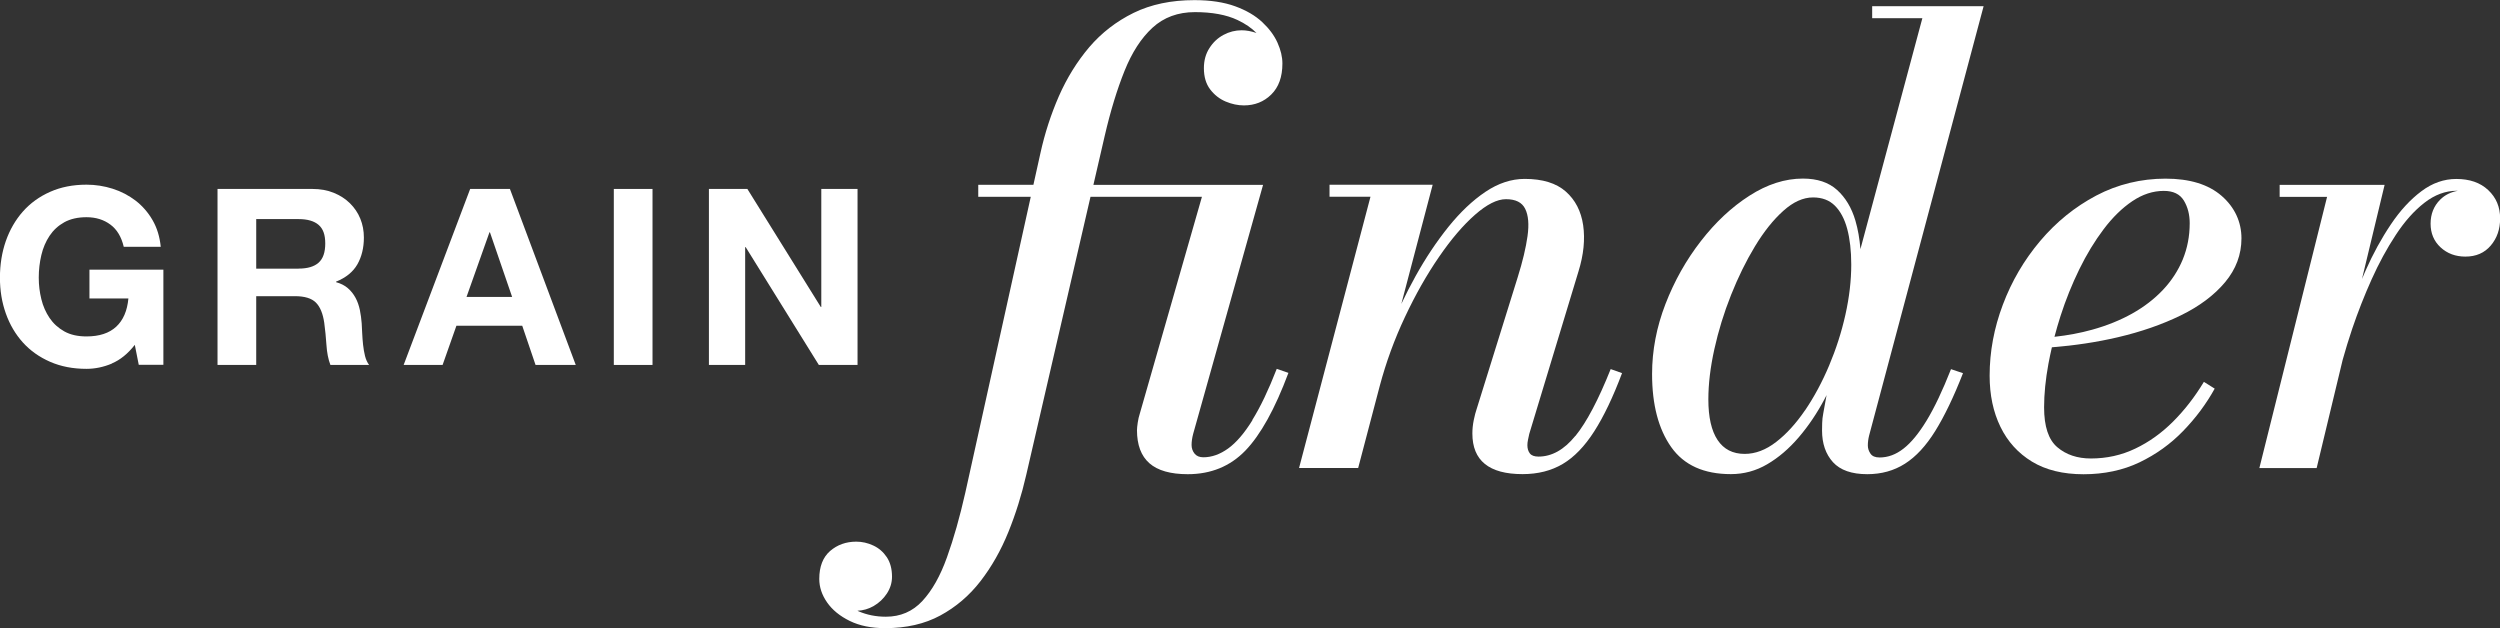
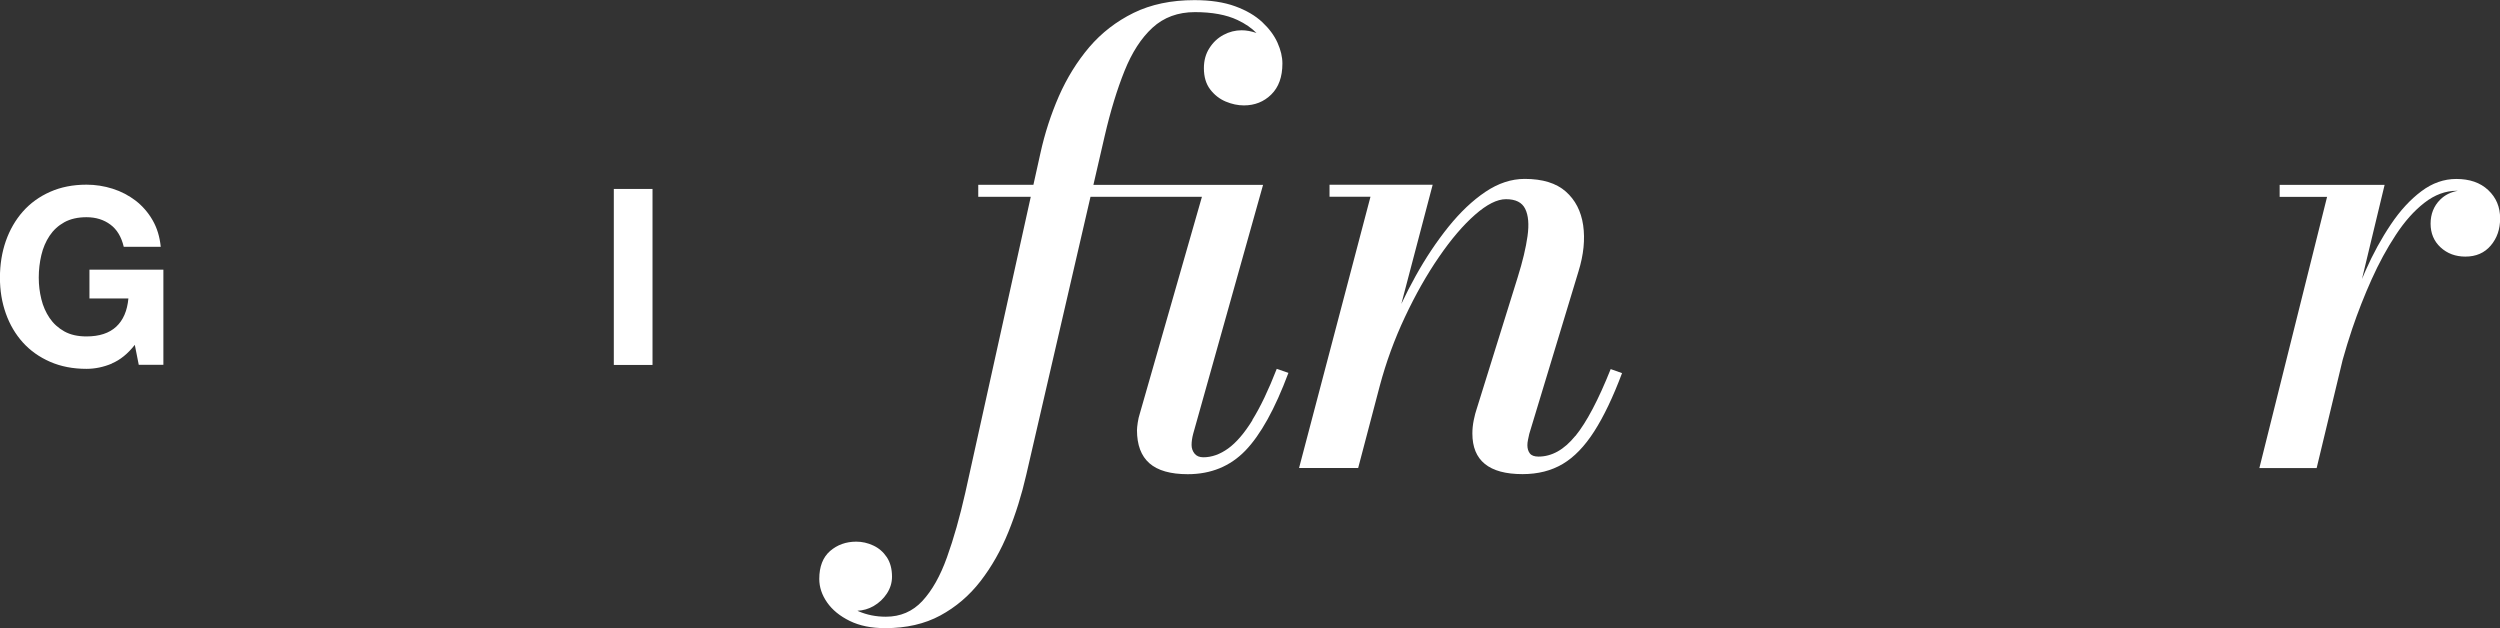
<svg xmlns="http://www.w3.org/2000/svg" id="Layer_2" data-name="Layer 2" viewBox="0 0 398 100">
  <rect x="0" y="0" width="398" height="100" fill="#333333" stroke="none" />
  <defs>
    <style>
      .cls-1 {
        fill: none;
      }

      .cls-2 {
        fill: #fff;
      }
    </style>
  </defs>
  <g id="Layer_1-2" data-name="Layer 1">
    <g>
      <g>
        <g>
          <path class="cls-2" d="M199.39,66.89c-1.29,2.08-2.58,3.58-3.87,4.51-1.29.93-2.61,1.4-3.95,1.4-.62,0-1.09-.2-1.4-.59-.31-.39-.47-.85-.47-1.37s.08-1.11.25-1.76l11.13-39.65h-27.01s1.81-7.84,1.81-7.84c.91-3.92,1.96-7.35,3.14-10.29s2.66-5.24,4.46-6.89c1.8-1.65,4.05-2.48,6.76-2.48s5,.42,6.76,1.25c1.24.58,2.25,1.28,3.03,2.07-.83-.28-1.61-.43-2.35-.43-1.01,0-1.98.24-2.89.73-.92.49-1.67,1.19-2.25,2.11-.59.91-.88,1.98-.88,3.19,0,1.37.33,2.5,1,3.38.67.88,1.5,1.53,2.48,1.94.98.41,1.94.61,2.89.61,1.73,0,3.19-.58,4.36-1.74,1.18-1.16,1.77-2.8,1.77-4.93,0-1.05-.26-2.15-.78-3.31-.52-1.16-1.33-2.25-2.43-3.28-1.1-1.03-2.53-1.87-4.31-2.52-1.78-.65-3.95-.98-6.49-.98-3.69,0-6.92.68-9.68,2.03-2.76,1.36-5.11,3.18-7.06,5.46-1.94,2.29-3.55,4.89-4.83,7.79-1.27,2.91-2.25,5.93-2.94,9.07l-1.12,5.05h-8.78v1.91h8.36l-10.42,47.1c-.88,3.89-1.85,7.32-2.92,10.29-1.06,2.97-2.37,5.29-3.92,6.96-1.55,1.67-3.49,2.5-5.81,2.5-1.57,0-3.01-.29-4.34-.86-.06-.03-.12-.06-.18-.09.89-.04,1.75-.28,2.56-.74.88-.51,1.59-1.18,2.13-2.01.54-.83.81-1.72.81-2.67,0-1.24-.28-2.28-.83-3.11-.56-.83-1.27-1.45-2.16-1.86-.88-.41-1.78-.61-2.7-.61-1.63,0-3.02.5-4.17,1.49-1.14,1-1.72,2.48-1.72,4.44,0,1.31.42,2.56,1.25,3.75.83,1.19,2.03,2.17,3.6,2.94,1.57.77,3.45,1.15,5.64,1.15,3.37,0,6.29-.67,8.77-2.01,2.48-1.34,4.62-3.16,6.4-5.46,1.78-2.3,3.26-4.91,4.44-7.82,1.18-2.91,2.12-5.93,2.84-9.07l10.24-44.31h17.74l-9.9,34.55c-.13.39-.24.86-.32,1.4-.08.54-.12.94-.12,1.2,0,2.35.66,4.11,1.98,5.27,1.32,1.16,3.36,1.74,6.1,1.74,3.69,0,6.75-1.25,9.17-3.75,2.42-2.5,4.71-6.62,6.86-12.38l-1.86-.64c-1.31,3.37-2.61,6.09-3.9,8.16Z" />
          <path class="cls-2" d="M250.78,69.41c-1.78,2.19-3.73,3.28-5.86,3.28-.65,0-1.11-.17-1.37-.51-.26-.34-.39-.78-.39-1.3,0-.26.03-.56.1-.88.06-.33.13-.64.2-.93l7.84-25.88c.82-2.65,1.06-5.09.74-7.33-.33-2.24-1.25-4.03-2.77-5.37-1.52-1.34-3.7-2.01-6.54-2.01-2.12,0-4.21.69-6.25,2.06-2.04,1.37-4,3.23-5.88,5.56-1.88,2.34-3.62,4.94-5.22,7.82-.82,1.47-1.58,2.95-2.29,4.46l4.99-18.97h-16.42v1.91h6.52l-11.37,43.18h9.41l3.43-13.04h0c1.01-3.79,2.35-7.46,4.02-11,1.67-3.55,3.47-6.73,5.42-9.56,1.94-2.83,3.85-5.06,5.73-6.71,1.88-1.65,3.52-2.48,4.93-2.48,1.54,0,2.56.51,3.06,1.54.51,1.03.63,2.48.37,4.34-.26,1.86-.78,4.05-1.57,6.57l-6.52,20.93c-.16.46-.32,1.05-.47,1.79-.15.74-.22,1.45-.22,2.13,0,2.16.66,3.77,1.99,4.85s3.32,1.62,6,1.62c2.45,0,4.58-.54,6.4-1.62s3.48-2.8,5-5.17c1.52-2.37,3-5.46,4.44-9.29l-1.81-.64c-1.96,4.9-3.83,8.45-5.61,10.64Z" />
-           <path class="cls-2" d="M315.79.99h-17.74v1.91h7.99l-9.86,36.76c-.13-1.63-.39-3.15-.8-4.54-.6-2.04-1.58-3.67-2.92-4.88-1.34-1.21-3.15-1.81-5.44-1.81-2.84,0-5.68.91-8.5,2.72-2.83,1.81-5.41,4.22-7.74,7.23-2.34,3.01-4.22,6.35-5.64,10.02-1.42,3.68-2.13,7.39-2.13,11.15,0,4.87,1.01,8.74,3.04,11.62,2.03,2.88,5.2,4.31,9.51,4.31,2.06,0,3.99-.52,5.78-1.57,1.8-1.05,3.47-2.48,5.02-4.29,1.55-1.81,2.93-3.86,4.14-6.15.1-.19.19-.38.29-.57l-.53,2.93c-.1.52-.16,1.03-.17,1.52-.02.49-.02.88-.02,1.18,0,2.09.58,3.77,1.74,5.05,1.16,1.27,2.98,1.91,5.46,1.91,2.26,0,4.26-.56,6-1.67,1.75-1.11,3.36-2.85,4.83-5.22,1.47-2.37,2.94-5.43,4.41-9.19l-1.91-.64c-1.34,3.4-2.63,6.12-3.87,8.16-1.24,2.04-2.47,3.54-3.68,4.48-1.21.95-2.48,1.42-3.82,1.42-.69,0-1.17-.2-1.45-.61s-.42-.84-.42-1.3c0-.52.07-1.05.2-1.57L315.79.99ZM287.36,65.32c-1.44,2.11-2.97,3.79-4.61,5.05-1.63,1.26-3.3,1.89-5,1.89-1.9,0-3.33-.74-4.31-2.21s-1.47-3.63-1.47-6.47c0-2.45.32-5.12.96-8.01.64-2.89,1.52-5.76,2.65-8.6,1.13-2.84,2.4-5.43,3.82-7.77,1.42-2.34,2.92-4.22,4.51-5.64,1.58-1.42,3.16-2.13,4.73-2.13,1.44,0,2.6.44,3.48,1.32s1.54,2.12,1.96,3.7c.42,1.58.64,3.47.64,5.66,0,2.55-.31,5.21-.93,7.99-.62,2.78-1.49,5.48-2.6,8.11-1.11,2.63-2.39,5-3.82,7.11Z" />
-           <path class="cls-2" d="M353.68,31.18c-2.11-1.83-5.09-2.74-8.94-2.74s-7.63.9-11.03,2.7c-3.4,1.8-6.37,4.21-8.92,7.23-2.55,3.02-4.53,6.4-5.93,10.12-1.41,3.73-2.11,7.5-2.11,11.32,0,3.07.57,5.78,1.72,8.14,1.14,2.35,2.82,4.2,5.02,5.54,2.21,1.34,4.94,2.01,8.21,2.01s6.27-.63,8.9-1.89c2.63-1.26,4.95-2.92,6.96-5,2.01-2.07,3.68-4.32,5.02-6.74l-1.72-1.08c-1.44,2.39-3.07,4.49-4.9,6.32s-3.84,3.27-6.03,4.31c-2.19,1.05-4.54,1.57-7.06,1.57-2.16,0-3.94-.6-5.34-1.79-1.41-1.19-2.11-3.31-2.11-6.35,0-2.12.23-4.44.69-6.94.16-.87.35-1.74.55-2.62,3.63-.29,7.13-.81,10.5-1.6,3.71-.87,7.05-2.03,10.02-3.48,2.97-1.45,5.33-3.22,7.06-5.29,1.73-2.07,2.6-4.4,2.6-6.98s-1.05-4.93-3.16-6.76ZM347.5,41.3c-.74,1.78-1.79,3.4-3.16,4.85-1.37,1.45-3.01,2.71-4.9,3.77-1.9,1.06-4.02,1.92-6.37,2.57-1.9.53-3.9.9-6,1.13.29-1.1.61-2.21.97-3.33.83-2.58,1.83-5.06,2.99-7.43,1.16-2.37,2.45-4.49,3.87-6.37,1.42-1.88,2.94-3.37,4.56-4.46,1.62-1.09,3.29-1.64,5.02-1.64,1.5,0,2.56.51,3.19,1.54.62,1.03.93,2.23.93,3.6,0,2.06-.37,3.98-1.1,5.76Z" />
          <path class="cls-2" d="M396.11,30.25c-1.26-1.18-2.95-1.76-5.07-1.76-1.96,0-3.82.65-5.56,1.96-1.75,1.31-3.37,3.06-4.85,5.27-1.49,2.21-2.84,4.67-4.04,7.38-.19.43-.37.87-.56,1.31l3.6-14.98h-16.71v1.91h7.55l-10.78,43.18h9.12l4.14-17.22c.44-1.58.94-3.23,1.52-4.95.9-2.66,1.93-5.28,3.09-7.87,1.16-2.58,2.44-4.94,3.85-7.08,1.4-2.14,2.92-3.85,4.56-5.12,1.63-1.27,3.35-1.91,5.15-1.91.07,0,.13,0,.19,0-1.14.2-2.09.67-2.84,1.42-1.01,1.01-1.52,2.29-1.52,3.82s.53,2.79,1.59,3.77c1.06.98,2.38,1.47,3.95,1.47,1.7,0,3.05-.59,4.04-1.76,1-1.18,1.49-2.61,1.49-4.31,0-1.83-.63-3.33-1.89-4.51Z" />
        </g>
        <g>
          <path class="cls-2" d="M17.81,57.88c-1.33.56-2.68.84-4.04.84-2.15,0-4.07-.37-5.79-1.12-1.71-.75-3.16-1.77-4.34-3.08-1.18-1.31-2.08-2.84-2.71-4.61-.63-1.77-.94-3.67-.94-5.71s.31-4.03.94-5.83c.63-1.79,1.53-3.35,2.71-4.69,1.18-1.33,2.62-2.38,4.34-3.14,1.71-.76,3.64-1.14,5.79-1.14,1.44,0,2.83.22,4.18.65,1.35.43,2.56,1.07,3.65,1.9,1.08.84,1.98,1.87,2.69,3.1.71,1.23,1.14,2.64,1.3,4.24h-5.89c-.37-1.57-1.07-2.75-2.12-3.53s-2.31-1.18-3.81-1.18c-1.39,0-2.56.27-3.53.8-.97.54-1.75,1.26-2.35,2.16-.6.9-1.04,1.93-1.31,3.08-.27,1.15-.41,2.34-.41,3.57s.14,2.32.41,3.43c.27,1.11.71,2.11,1.31,3,.6.89,1.39,1.6,2.35,2.14.97.54,2.14.8,3.53.8,2.04,0,3.62-.52,4.73-1.55,1.11-1.03,1.76-2.53,1.94-4.49h-6.2v-4.59h11.77v15.15h-3.92l-.63-3.18c-1.1,1.41-2.32,2.4-3.65,2.96Z" />
-           <path class="cls-2" d="M49.73,30.08c1.26,0,2.39.2,3.39.61,1.01.41,1.87.96,2.59,1.67.72.71,1.27,1.52,1.65,2.45.38.93.57,1.93.57,3,0,1.65-.35,3.07-1.04,4.28-.69,1.2-1.82,2.12-3.39,2.75v.08c.76.21,1.39.53,1.88.96.5.43.9.94,1.22,1.53s.54,1.24.69,1.94c.14.71.24,1.41.29,2.12.03.45.05.97.08,1.57.03.6.07,1.22.14,1.84.07.63.17,1.22.31,1.79.14.56.36,1.04.65,1.43h-6.16c-.34-.89-.55-1.95-.63-3.18-.08-1.23-.2-2.41-.35-3.53-.21-1.46-.65-2.54-1.33-3.22-.68-.68-1.79-1.02-3.34-1.02h-6.16v10.95h-6.16v-28.02h15.11ZM47.54,42.76c1.41,0,2.47-.31,3.18-.94.71-.63,1.06-1.65,1.06-3.06s-.35-2.35-1.06-2.96c-.71-.61-1.77-.92-3.18-.92h-6.75v7.89h6.75Z" />
-           <path class="cls-2" d="M81.18,30.08l10.48,28.02h-6.4l-2.12-6.24h-10.48l-2.2,6.24h-6.2l10.59-28.02h6.32ZM81.53,47.27l-3.53-10.28h-.08l-3.65,10.28h7.26Z" />
          <path class="cls-2" d="M103.88,30.08v28.02h-6.16v-28.02h6.16Z" />
-           <path class="cls-2" d="M118.98,30.08l11.69,18.79h.08v-18.79h5.77v28.02h-6.16l-11.65-18.76h-.08v18.76h-5.77v-28.02h6.12Z" />
        </g>
      </g>
      <rect class="cls-1" width="398" height="100" />
    </g>
  </g>
</svg>